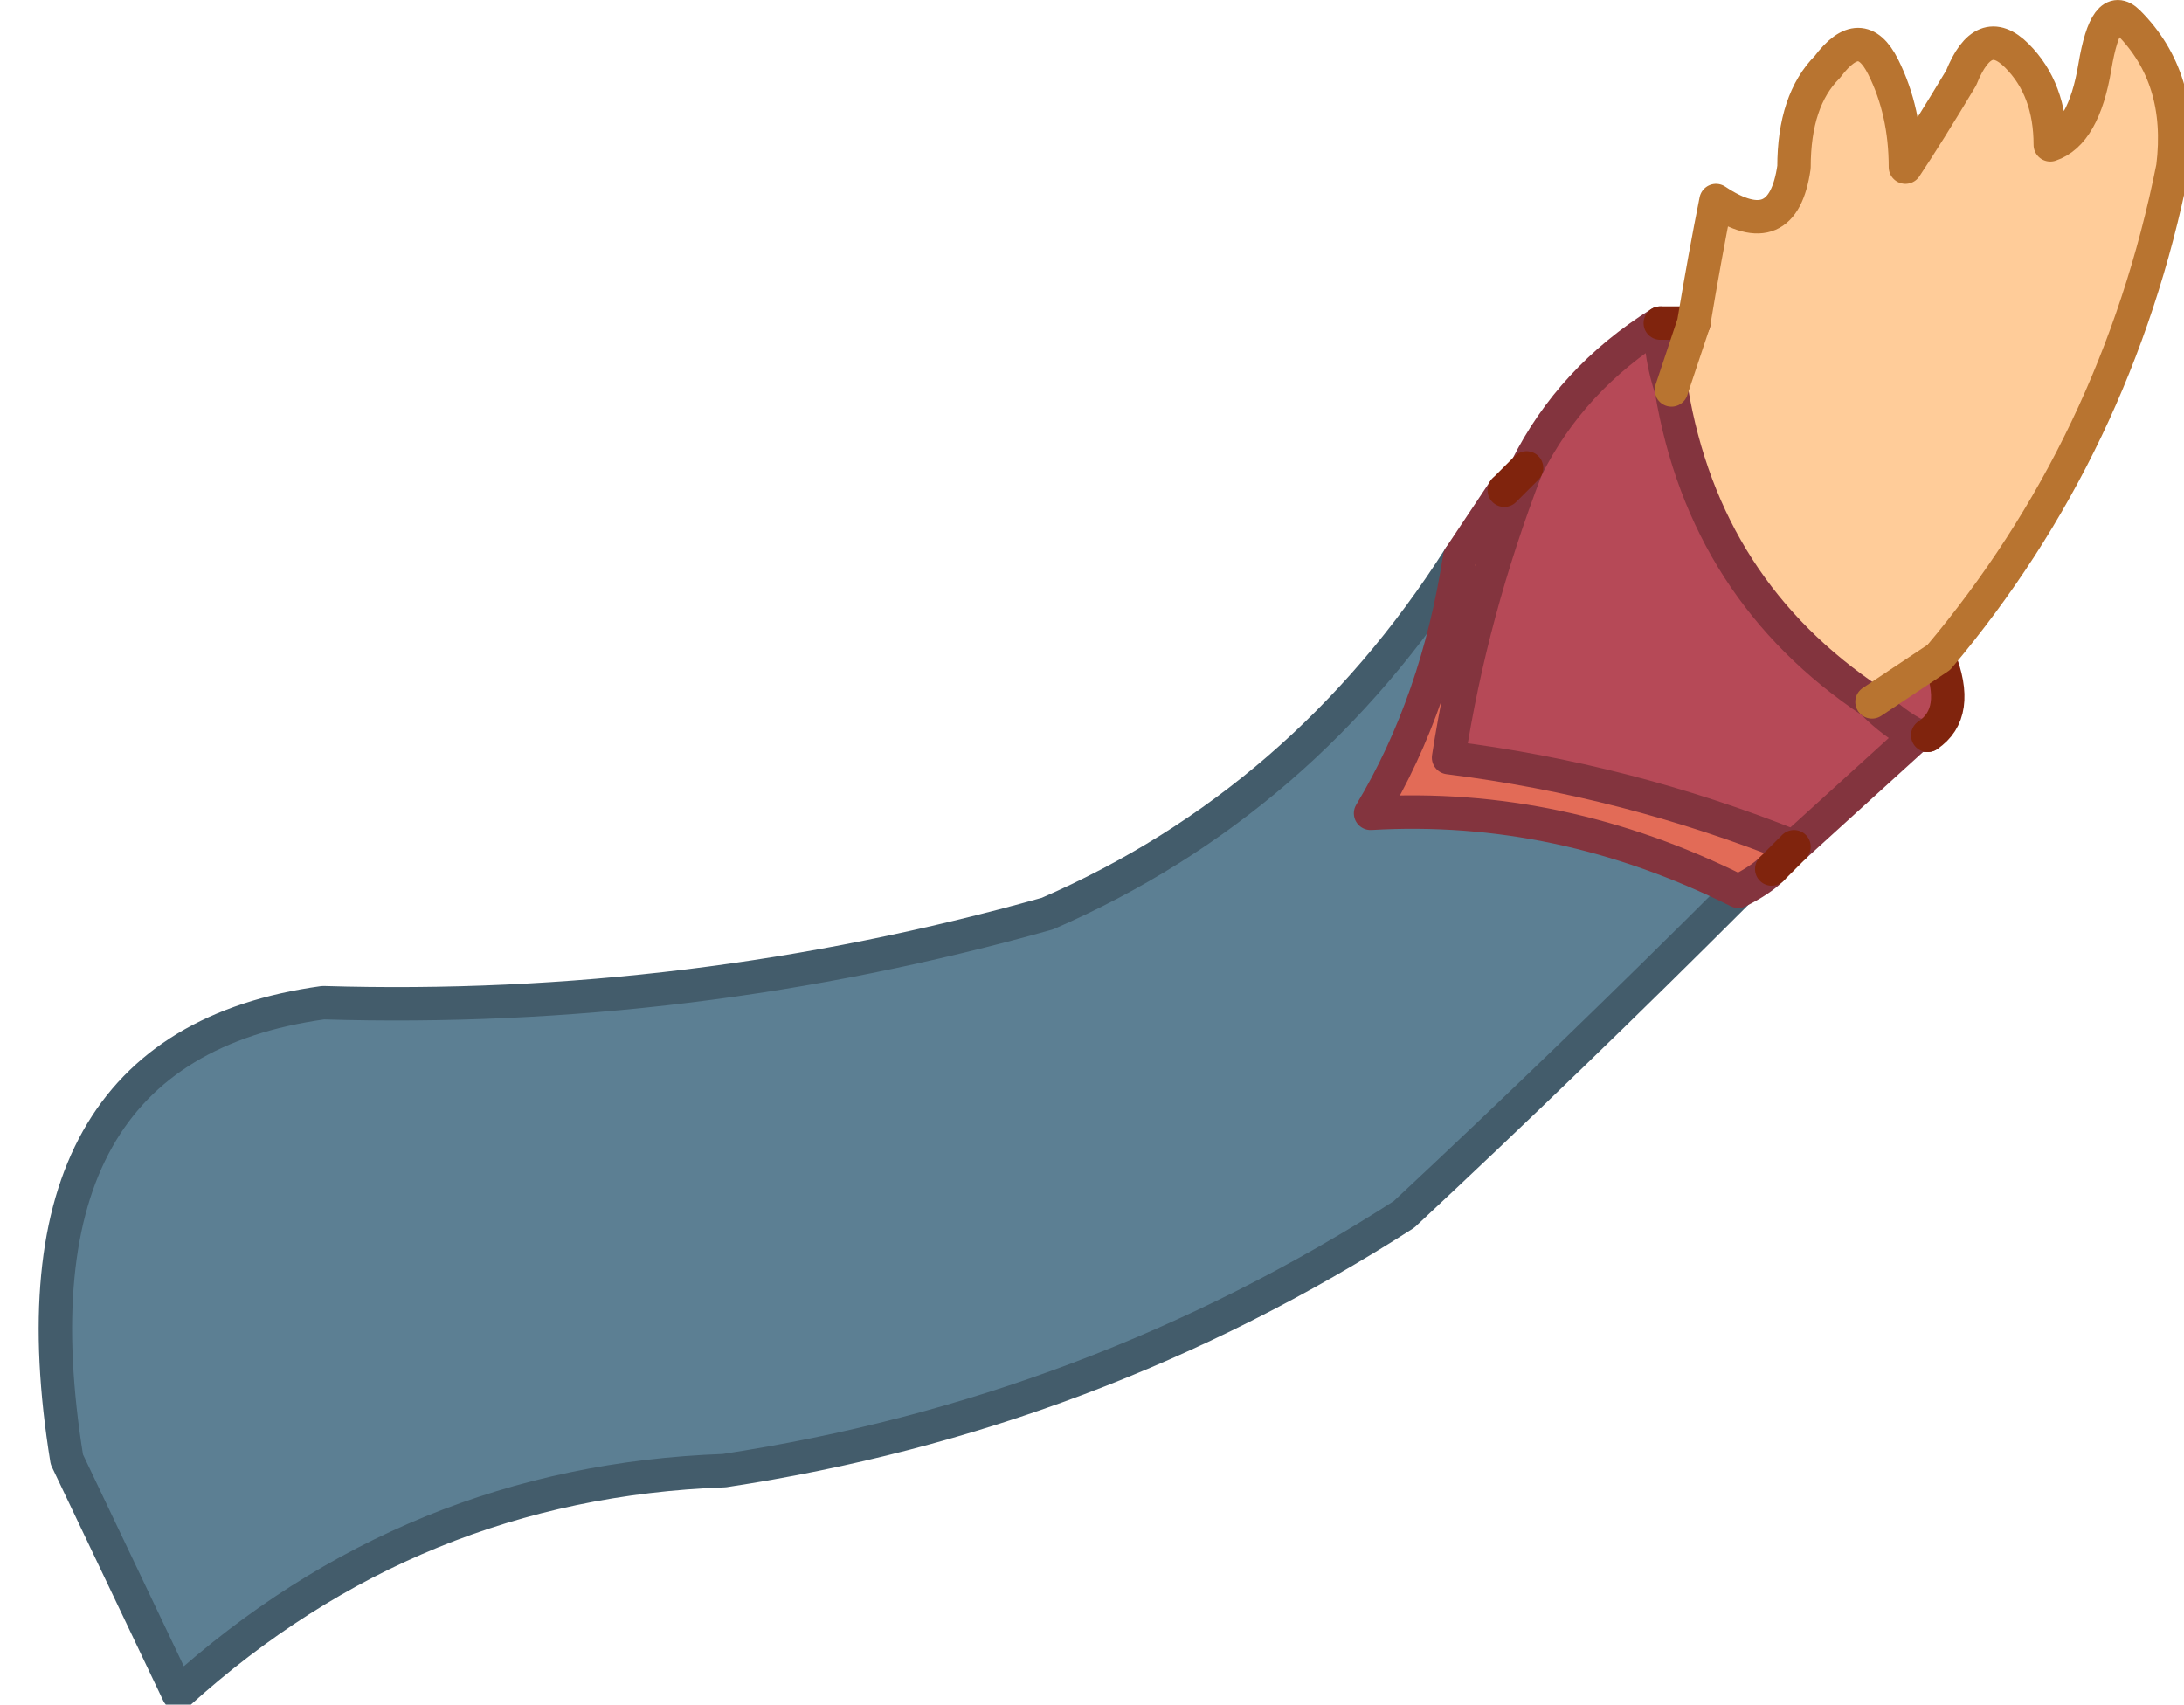
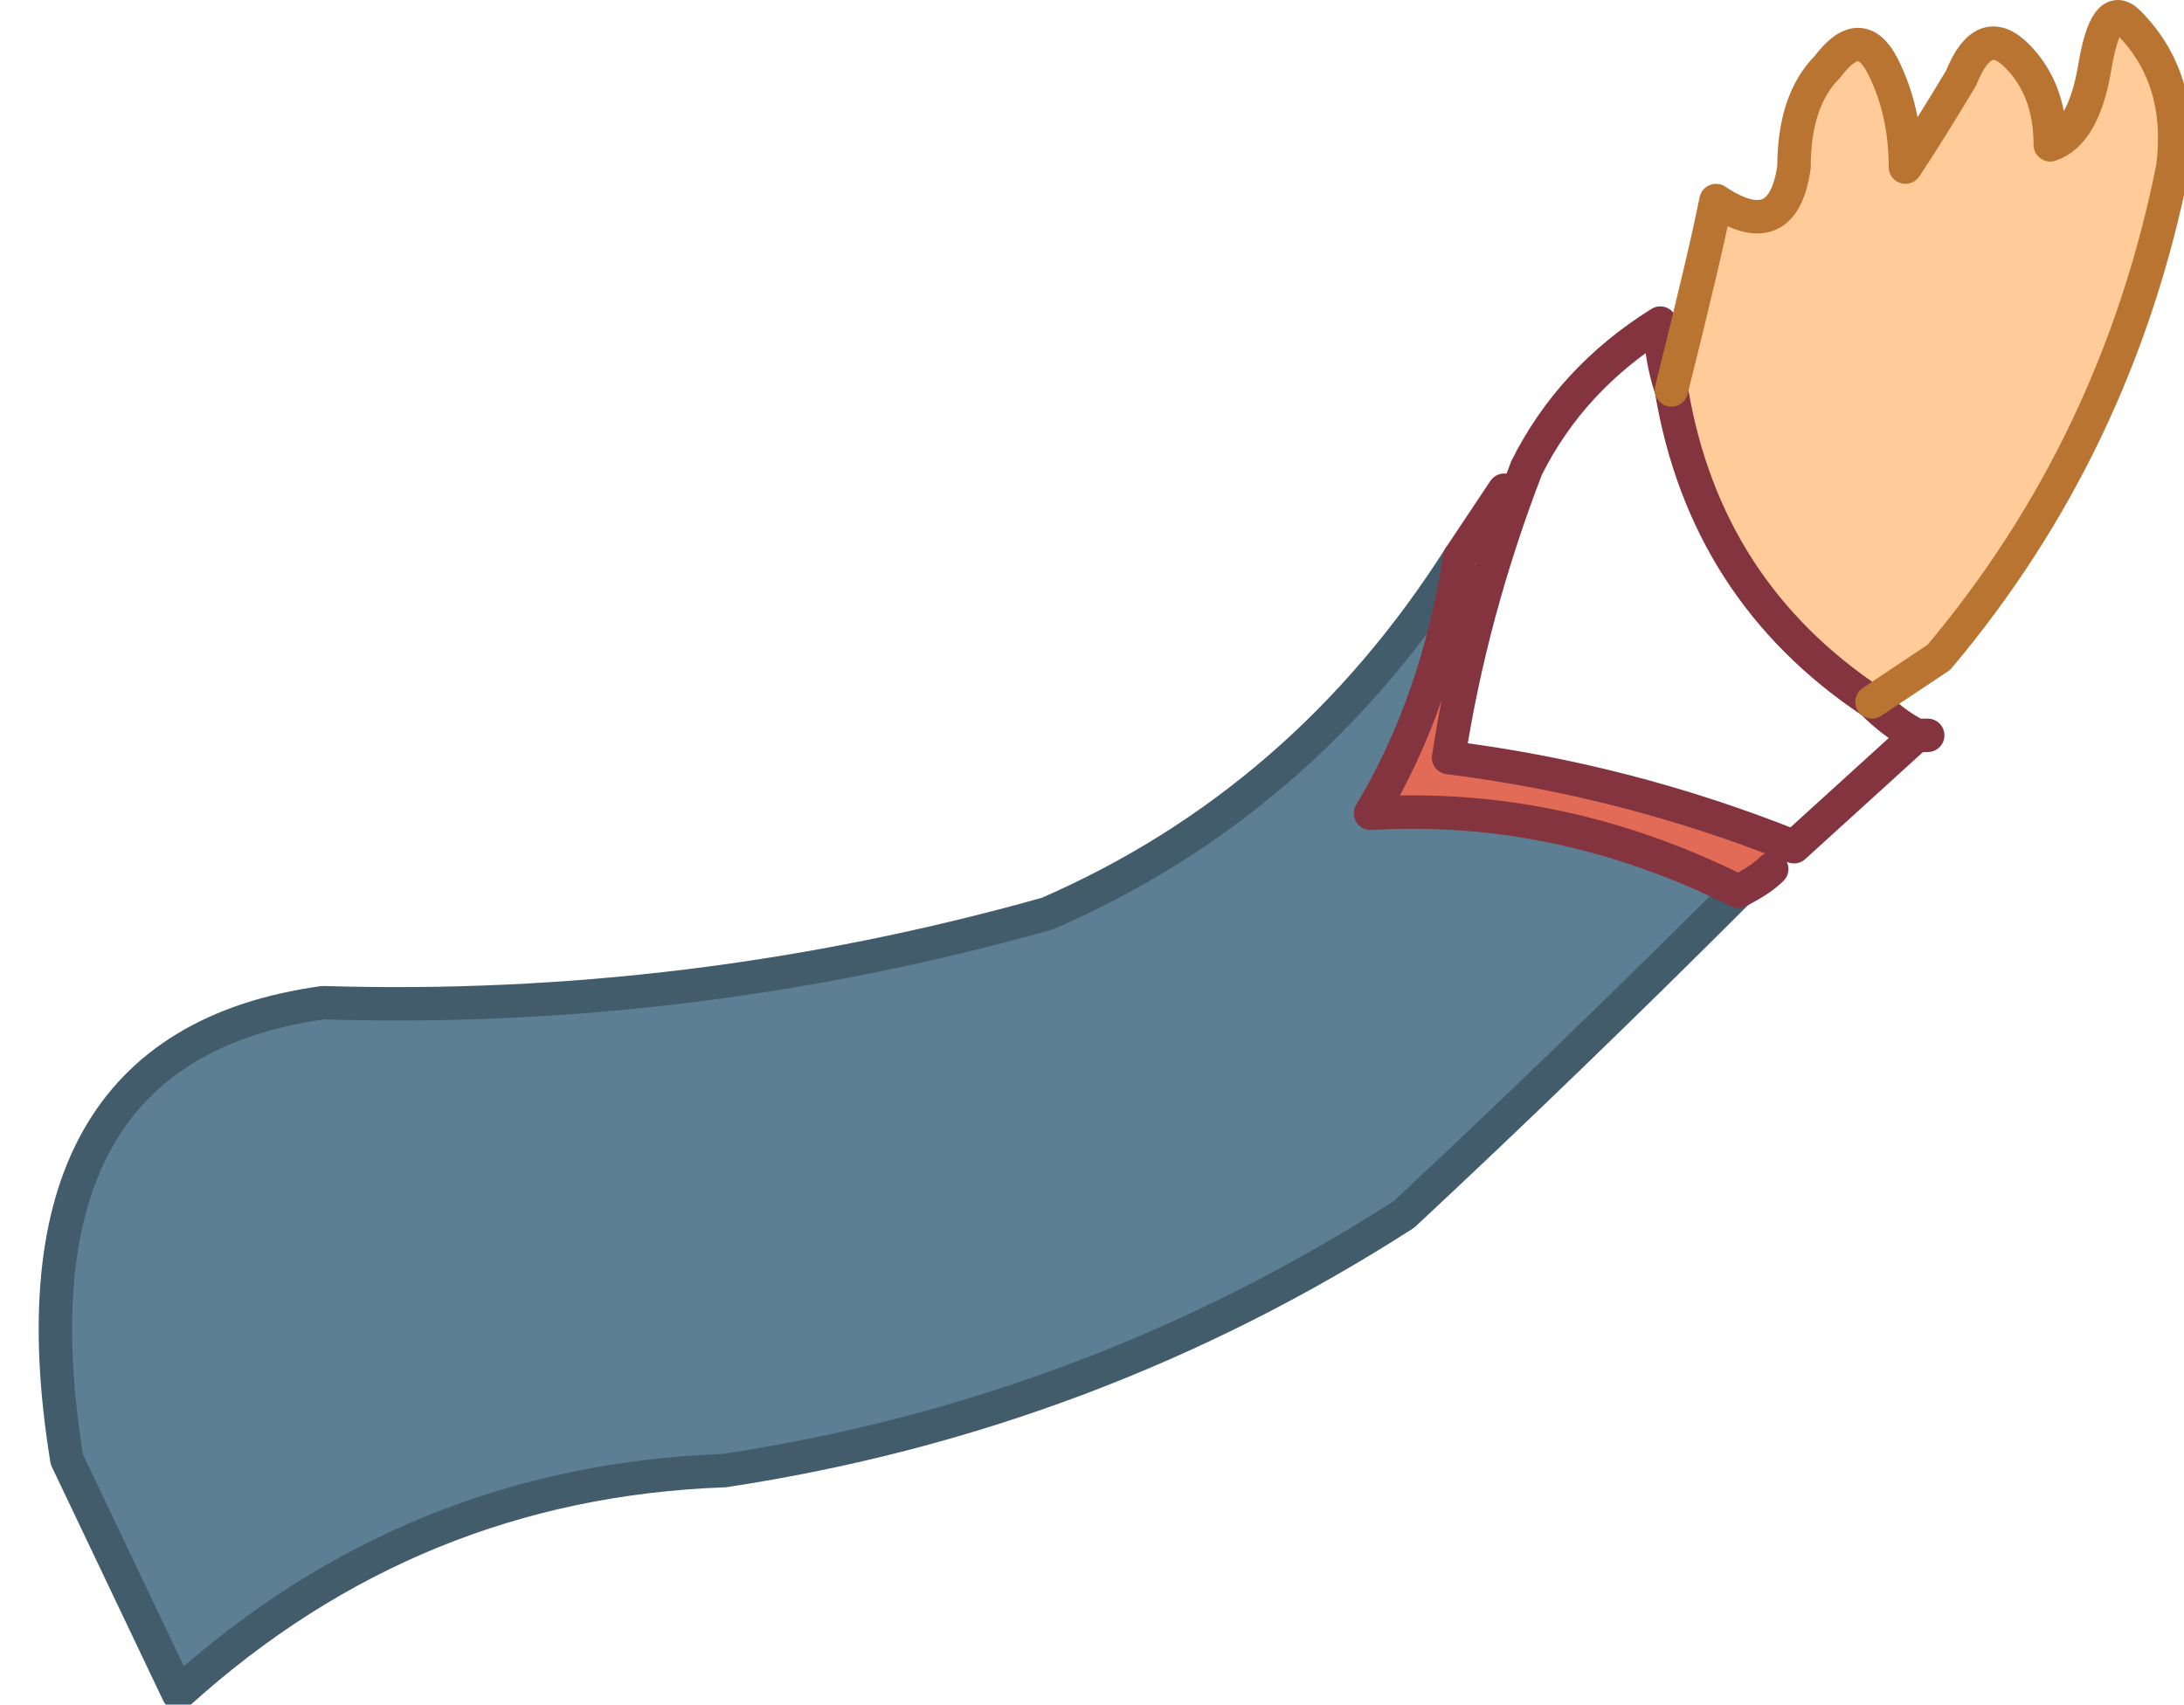
<svg xmlns="http://www.w3.org/2000/svg" height="7.65px" width="9.8px">
  <g transform="matrix(1.0, 0.0, 0.0, 1.0, 2.85, 3.6)">
    <path d="M3.7 -1.1 Q3.6 -0.45 3.3 0.05 4.15 0.0 4.95 0.4 4.2 1.15 3.45 1.85 2.05 2.75 0.4 3.0 -1.0 3.05 -2.05 4.0 L-2.55 2.95 Q-2.85 1.1 -1.4 0.9 0.25 0.95 1.85 0.5 3.0 0.0 3.7 -1.1" fill="#5c7f93" fill-rule="evenodd" stroke="none" />
    <path d="M4.0 -1.5 Q3.75 -0.85 3.65 -0.2 4.45 -0.1 5.2 0.2 L5.1 0.3 Q5.05 0.35 4.95 0.4 4.15 0.0 3.3 0.05 3.6 -0.45 3.7 -1.1 3.8 -1.25 3.9 -1.4 L4.0 -1.5" fill="#e26b57" fill-rule="evenodd" stroke="none" />
-     <path d="M4.6 -2.15 Q4.6 -2.0 4.65 -1.85 4.8 -0.95 5.55 -0.45 5.7 -0.55 5.85 -0.65 5.95 -0.4 5.8 -0.3 L5.75 -0.3 5.2 0.2 Q4.45 -0.1 3.65 -0.2 3.75 -0.85 4.0 -1.5 4.2 -1.9 4.6 -2.15 M5.55 -0.45 Q5.65 -0.35 5.75 -0.3 5.65 -0.35 5.55 -0.45" fill="#b64957" fill-rule="evenodd" stroke="none" />
    <path d="M4.65 -1.85 L4.75 -2.15 Q4.8 -2.45 4.85 -2.7 5.15 -2.5 5.2 -2.85 5.2 -3.15 5.35 -3.3 5.5 -3.5 5.6 -3.3 5.7 -3.1 5.7 -2.85 5.8 -3.0 5.95 -3.25 6.05 -3.5 6.2 -3.35 6.35 -3.2 6.35 -2.95 6.5 -3.0 6.55 -3.3 6.6 -3.6 6.7 -3.5 6.95 -3.25 6.9 -2.85 6.65 -1.6 5.85 -0.65 5.7 -0.55 5.55 -0.45 4.8 -0.95 4.65 -1.85" fill="#ffcc99" fill-rule="evenodd" stroke="none" />
    <path d="M3.7 -1.1 Q3.0 0.0 1.85 0.5 0.25 0.95 -1.4 0.9 -2.85 1.1 -2.55 2.95 L-2.05 4.0 Q-1.0 3.05 0.4 3.0 2.05 2.75 3.45 1.85 4.2 1.15 4.95 0.4" fill="none" stroke="#435c6b" stroke-linecap="round" stroke-linejoin="round" stroke-width="0.15" />
    <path d="M4.6 -2.15 Q4.6 -2.0 4.65 -1.85 4.8 -0.95 5.55 -0.45 5.65 -0.35 5.75 -0.3 L5.8 -0.3 M4.6 -2.15 Q4.2 -1.9 4.0 -1.5 3.75 -0.85 3.65 -0.2 4.45 -0.1 5.2 0.2 L5.75 -0.3 M3.7 -1.1 Q3.6 -0.45 3.3 0.05 4.15 0.0 4.95 0.4 5.05 0.35 5.1 0.3 M3.9 -1.4 Q3.8 -1.25 3.7 -1.1" fill="none" stroke="#83343e" stroke-linecap="round" stroke-linejoin="round" stroke-width="0.15" />
-     <path d="M4.75 -2.15 L4.6 -2.15 M5.1 0.3 L5.2 0.2 M4.0 -1.5 L3.9 -1.4 M5.8 -0.3 Q5.95 -0.4 5.85 -0.65" fill="none" stroke="#80240d" stroke-linecap="round" stroke-linejoin="round" stroke-width="0.15" />
-     <path d="M4.65 -1.85 L4.75 -2.15 Q4.8 -2.45 4.85 -2.7 5.15 -2.5 5.2 -2.85 5.2 -3.15 5.35 -3.3 5.5 -3.5 5.6 -3.3 5.7 -3.1 5.7 -2.85 5.8 -3.0 5.95 -3.25 6.05 -3.5 6.2 -3.35 6.35 -3.2 6.35 -2.95 6.5 -3.0 6.55 -3.3 6.6 -3.6 6.7 -3.5 6.95 -3.25 6.9 -2.85 6.65 -1.6 5.85 -0.65 5.7 -0.55 5.55 -0.45" fill="none" stroke="#b87430" stroke-linecap="round" stroke-linejoin="round" stroke-width="0.15" />
+     <path d="M4.65 -1.85 Q4.8 -2.45 4.85 -2.7 5.15 -2.5 5.2 -2.85 5.2 -3.15 5.35 -3.3 5.5 -3.5 5.6 -3.3 5.7 -3.1 5.7 -2.85 5.8 -3.0 5.95 -3.25 6.05 -3.5 6.2 -3.35 6.35 -3.2 6.35 -2.95 6.5 -3.0 6.55 -3.3 6.6 -3.6 6.7 -3.5 6.95 -3.25 6.9 -2.85 6.65 -1.6 5.85 -0.65 5.7 -0.55 5.55 -0.45" fill="none" stroke="#b87430" stroke-linecap="round" stroke-linejoin="round" stroke-width="0.15" />
  </g>
</svg>